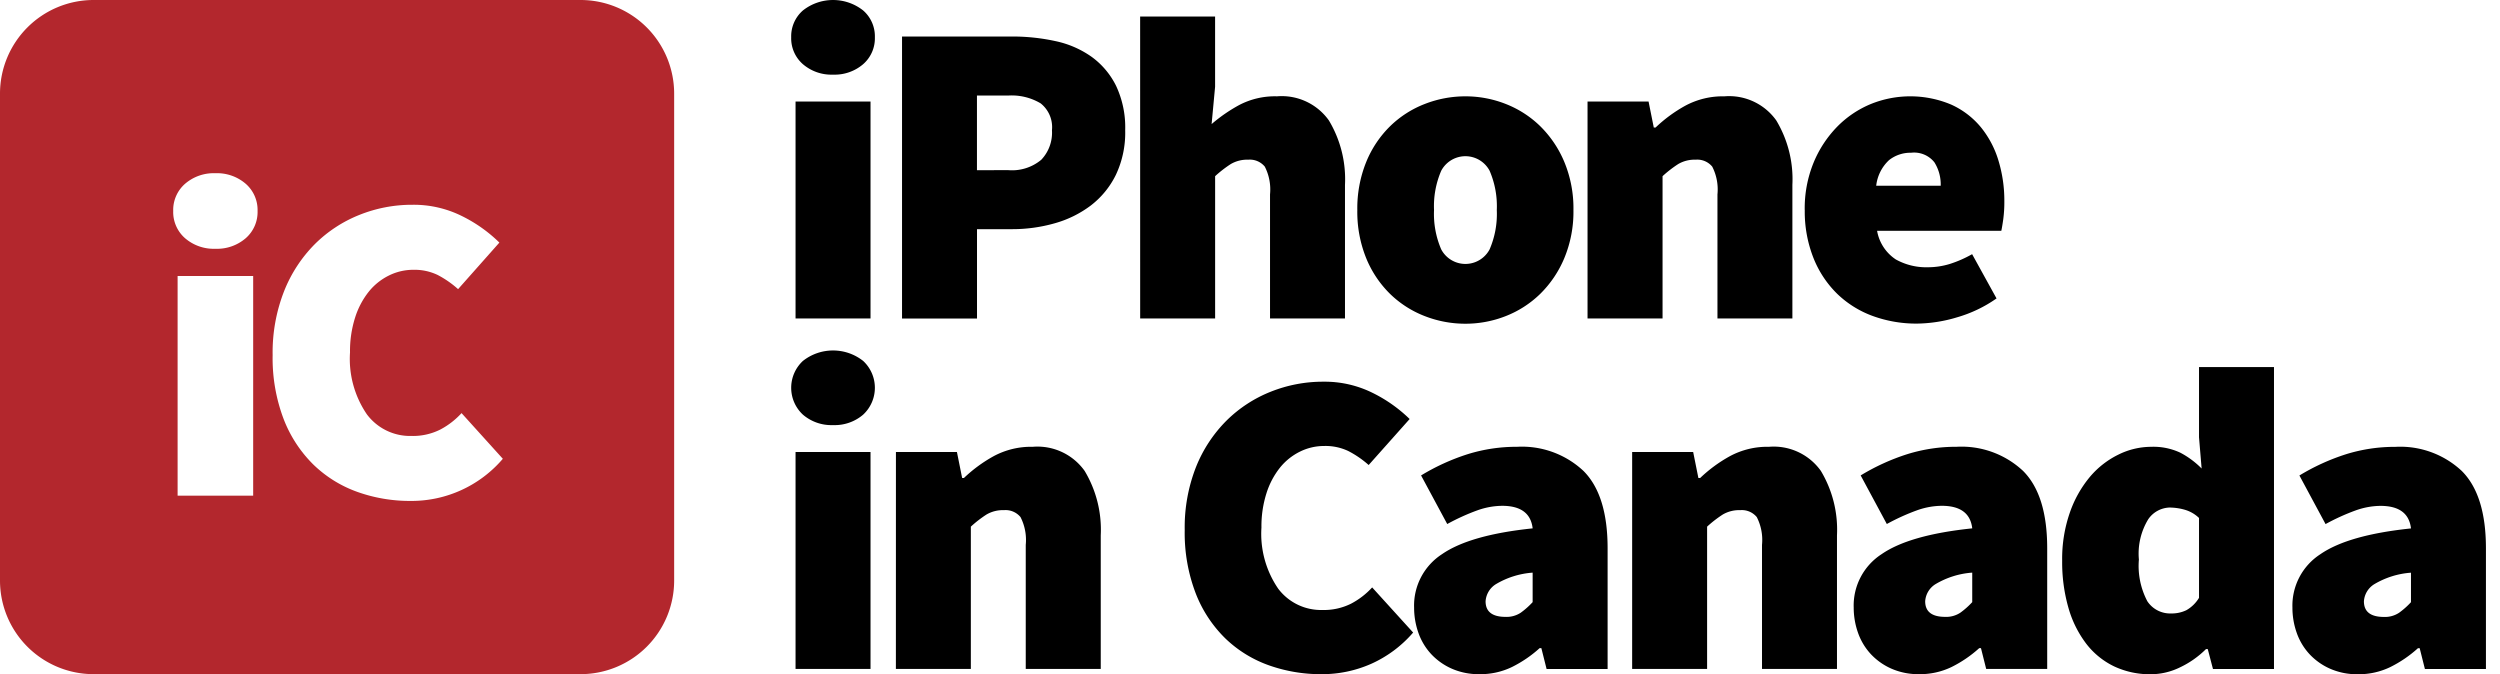
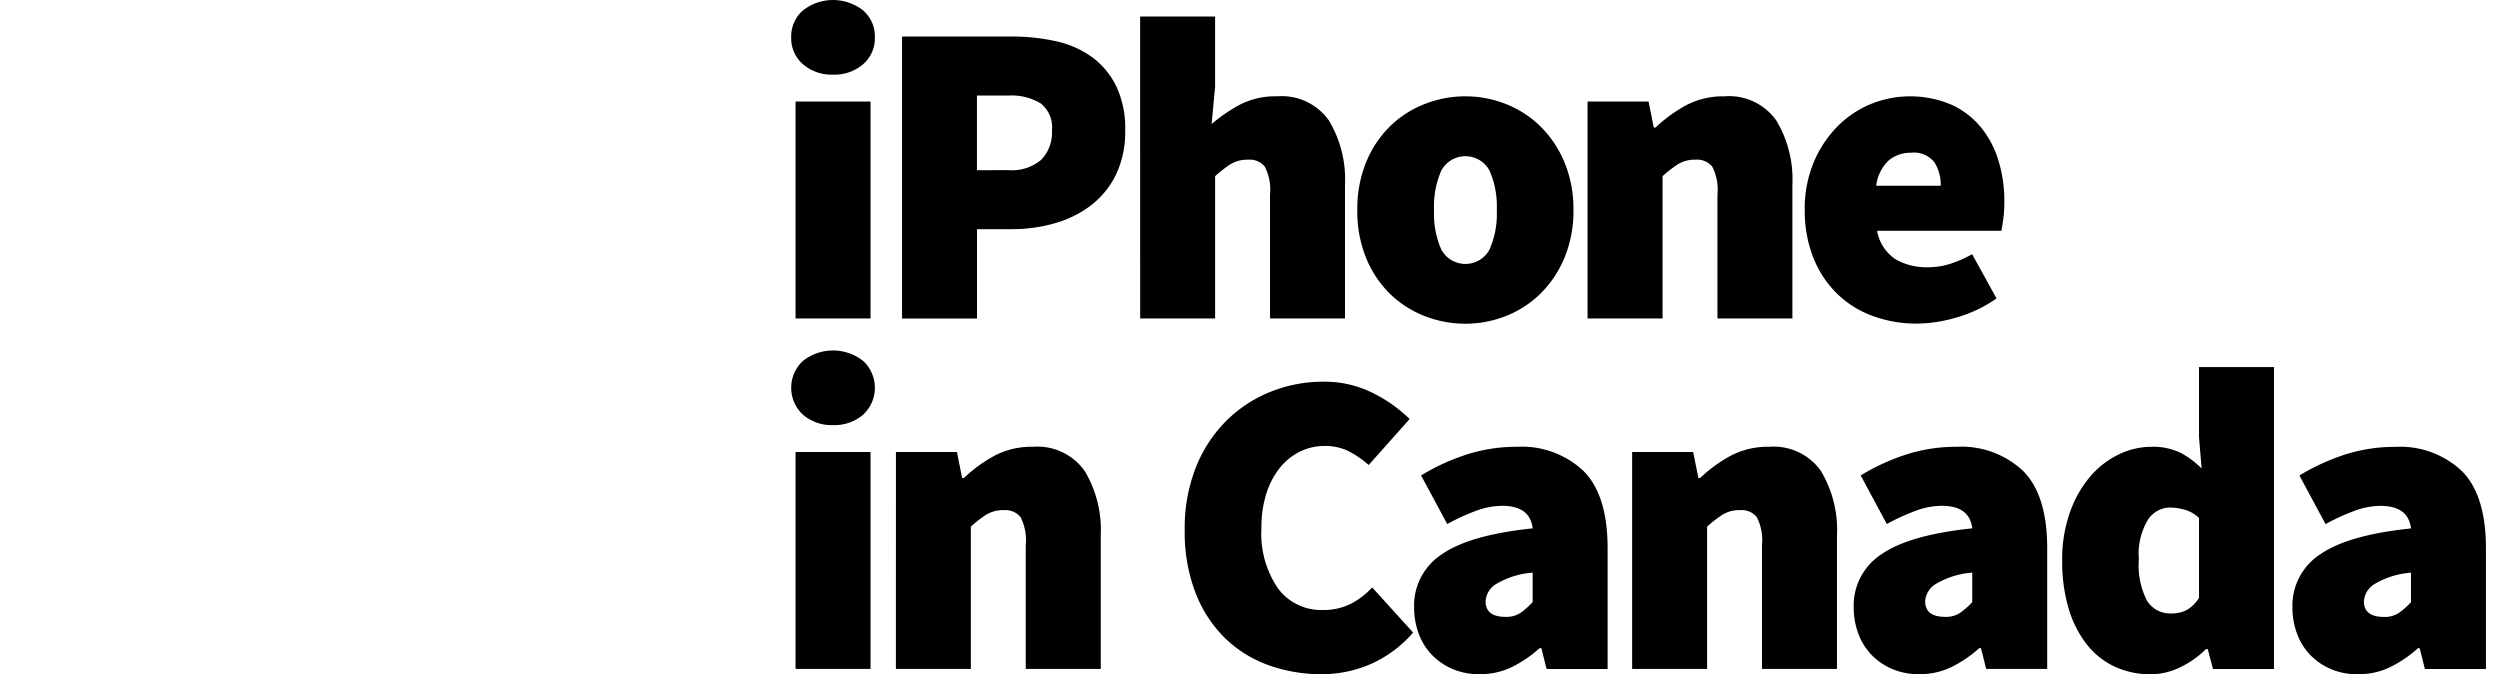
<svg xmlns="http://www.w3.org/2000/svg" width="178" height="48">
  <defs>
    <clipPath id="a">
      <path d="M0 0h178v48H0z" />
    </clipPath>
  </defs>
  <g fill-rule="evenodd" clip-path="url(#a)" style="mix-blend-mode:luminosity;isolation:isolate">
    <path d="M59.312 5.314a3.111 3.111 0 0 1-2.141-.741 2.44 2.44 0 0 1-.838-1.916 2.44 2.44 0 0 1 .838-1.915 3.462 3.462 0 0 1 4.282 0 2.44 2.44 0 0 1 .838 1.915 2.44 2.44 0 0 1-.838 1.915 3.111 3.111 0 0 1-2.141.742Zm-2.669 1.915h5.338v15.447h-5.338ZM64.225 2.6h7.82a14.33 14.33 0 0 1 3.088.324 6.934 6.934 0 0 1 2.576 1.112 5.633 5.633 0 0 1 1.753 2.07 6.941 6.941 0 0 1 .652 3.167 7.02 7.02 0 0 1-.667 3.182 6.164 6.164 0 0 1-1.784 2.178 7.71 7.71 0 0 1-2.576 1.267 11.007 11.007 0 0 1-3.041.417h-2.483v6.364h-5.338Zm7.572 9.515a3.243 3.243 0 0 0 2.343-.741 2.8 2.8 0 0 0 .76-2.1 2.16 2.16 0 0 0-.807-1.915 4.02 4.02 0 0 0-2.3-.556h-2.234v5.314Zm9.381-10.937h5.337v5l-.248 2.657a11.186 11.186 0 0 1 1.94-1.344 5.482 5.482 0 0 1 2.715-.633 4.12 4.12 0 0 1 3.693 1.715 8.129 8.129 0 0 1 1.148 4.588v9.515h-5.337v-8.835a3.577 3.577 0 0 0-.372-1.977 1.381 1.381 0 0 0-1.179-.494 2.31 2.31 0 0 0-1.241.309 8.307 8.307 0 0 0-1.117.865v10.132H81.18Zm15.463 13.779a8.779 8.779 0 0 1 .636-3.429 7.572 7.572 0 0 1 1.707-2.549 7.311 7.311 0 0 1 2.467-1.579 7.927 7.927 0 0 1 2.882-.541 7.805 7.805 0 0 1 2.87.541 7.349 7.349 0 0 1 2.452 1.576 7.763 7.763 0 0 1 1.722 2.549 8.6 8.6 0 0 1 .652 3.429 8.6 8.6 0 0 1-.652 3.429 7.763 7.763 0 0 1-1.722 2.549 7.349 7.349 0 0 1-2.452 1.576 7.805 7.805 0 0 1-2.87.541 7.926 7.926 0 0 1-2.886-.541 7.311 7.311 0 0 1-2.467-1.576 7.572 7.572 0 0 1-1.707-2.549 8.779 8.779 0 0 1-.632-3.43Zm5.462 0a6.373 6.373 0 0 0 .512 2.8 1.951 1.951 0 0 0 3.445 0 6.371 6.371 0 0 0 .512-2.8 6.371 6.371 0 0 0-.512-2.8 1.951 1.951 0 0 0-3.445 0 6.373 6.373 0 0 0-.512 2.796Zm10.93-7.728h4.345l.372 1.854h.124A10.181 10.181 0 0 1 120 7.523a5.622 5.622 0 0 1 2.777-.664 4.12 4.12 0 0 1 3.693 1.715 8.129 8.129 0 0 1 1.148 4.588v9.515h-5.335v-8.836a3.577 3.577 0 0 0-.372-1.977 1.38 1.38 0 0 0-1.179-.494 2.31 2.31 0 0 0-1.241.309 8.309 8.309 0 0 0-1.117.865v10.132h-5.341Zm15.463 7.724a8.581 8.581 0 0 1 .636-3.383 8.045 8.045 0 0 1 1.676-2.549 7.221 7.221 0 0 1 2.374-1.606 7.491 7.491 0 0 1 5.741.031 5.866 5.866 0 0 1 2.11 1.606 6.9 6.9 0 0 1 1.257 2.379 9.807 9.807 0 0 1 .419 2.9 9.252 9.252 0 0 1-.076 1.269q-.078.556-.14.834h-8.844a3.068 3.068 0 0 0 1.334 2.039 4.448 4.448 0 0 0 2.265.556 5.346 5.346 0 0 0 1.567-.232 8.368 8.368 0 0 0 1.6-.7l1.738 3.151a9.423 9.423 0 0 1-2.808 1.344 10.194 10.194 0 0 1-2.839.448 9.037 9.037 0 0 1-3.165-.541 7.184 7.184 0 0 1-2.529-1.576 7.389 7.389 0 0 1-1.691-2.549 8.971 8.971 0 0 1-.622-3.421Zm9.682-1.73a2.956 2.956 0 0 0-.45-1.668 1.846 1.846 0 0 0-1.66-.68 2.459 2.459 0 0 0-1.567.525 2.934 2.934 0 0 0-.915 1.823ZM59.312 30.267a3.111 3.111 0 0 1-2.141-.741 2.608 2.608 0 0 1 0-3.831 3.462 3.462 0 0 1 4.282 0 2.608 2.608 0 0 1 0 3.831 3.111 3.111 0 0 1-2.141.741Zm-2.669 1.915h5.338v15.447h-5.338Zm7.147 0h4.343l.372 1.854h.124a10.181 10.181 0 0 1 2.126-1.56 5.622 5.622 0 0 1 2.777-.664 4.12 4.12 0 0 1 3.693 1.715 8.129 8.129 0 0 1 1.148 4.588v9.515h-5.34v-8.836a3.578 3.578 0 0 0-.372-1.977 1.381 1.381 0 0 0-1.179-.494 2.31 2.31 0 0 0-1.241.309 8.311 8.311 0 0 0-1.117.865v10.132h-5.337Zm20.562 5.561a11.737 11.737 0 0 1 .807-4.5 9.8 9.8 0 0 1 2.174-3.301 9.407 9.407 0 0 1 3.15-2.054 10.015 10.015 0 0 1 3.739-.711 7.662 7.662 0 0 1 3.491.788 10.241 10.241 0 0 1 2.653 1.869l-2.917 3.275a7 7 0 0 0-1.459-1 3.793 3.793 0 0 0-1.707-.355 3.877 3.877 0 0 0-1.722.4 4.219 4.219 0 0 0-1.427 1.143 5.653 5.653 0 0 0-.962 1.823 7.767 7.767 0 0 0-.357 2.441 6.9 6.9 0 0 0 1.195 4.356 3.817 3.817 0 0 0 3.15 1.514 4.319 4.319 0 0 0 2.033-.448 5.488 5.488 0 0 0 1.505-1.159l2.917 3.213a8.559 8.559 0 0 1-2.979 2.224 8.647 8.647 0 0 1-3.538.741 11.055 11.055 0 0 1-3.755-.633 8.619 8.619 0 0 1-3.1-1.915 9.071 9.071 0 0 1-2.11-3.213 12 12 0 0 1-.781-4.498Zm16.332 5.5a4.358 4.358 0 0 1 1.986-3.785q1.986-1.375 6.455-1.838-.186-1.606-2.172-1.606a5.378 5.378 0 0 0-1.769.324 15.305 15.305 0 0 0-2.141.973l-1.862-3.46a15.369 15.369 0 0 1 3.32-1.514 11.656 11.656 0 0 1 3.507-.525 6.411 6.411 0 0 1 4.732 1.715q1.722 1.715 1.722 5.515v8.589h-4.345l-.372-1.483h-.124a8.679 8.679 0 0 1-1.971 1.344 5.18 5.18 0 0 1-2.312.51 4.764 4.764 0 0 1-1.955-.386 4.471 4.471 0 0 1-1.474-1.035 4.342 4.342 0 0 1-.915-1.514 5.357 5.357 0 0 1-.309-1.825Zm5.089-.433q0 1.112 1.427 1.112a1.824 1.824 0 0 0 1.071-.293 5.568 5.568 0 0 0 .853-.757v-2.1a5.931 5.931 0 0 0-2.638.834 1.552 1.552 0 0 0-.712 1.204Zm10.436-10.628h4.344l.372 1.854h.124a10.18 10.18 0 0 1 2.126-1.56 5.622 5.622 0 0 1 2.777-.664 4.12 4.12 0 0 1 3.693 1.715 8.129 8.129 0 0 1 1.148 4.588v9.515h-5.338v-8.836a3.577 3.577 0 0 0-.372-1.977 1.38 1.38 0 0 0-1.179-.494 2.31 2.31 0 0 0-1.241.309 8.3 8.3 0 0 0-1.117.865v10.132h-5.337Zm15.774 11.06a4.358 4.358 0 0 1 1.986-3.785q1.986-1.375 6.455-1.838-.186-1.606-2.172-1.606a5.378 5.378 0 0 0-1.769.324 15.3 15.3 0 0 0-2.141.973l-1.862-3.46a15.372 15.372 0 0 1 3.32-1.514 11.656 11.656 0 0 1 3.507-.525 6.411 6.411 0 0 1 4.732 1.715q1.722 1.715 1.722 5.515v8.589h-4.344l-.372-1.483h-.124a8.677 8.677 0 0 1-1.97 1.344 5.18 5.18 0 0 1-2.312.51 4.764 4.764 0 0 1-1.955-.386 4.47 4.47 0 0 1-1.474-1.035 4.343 4.343 0 0 1-.915-1.514 5.358 5.358 0 0 1-.311-1.824Zm5.089-.433q0 1.112 1.427 1.112a1.824 1.824 0 0 0 1.071-.293 5.57 5.57 0 0 0 .853-.757v-2.1a5.931 5.931 0 0 0-2.638.834 1.552 1.552 0 0 0-.712 1.205Zm9.754-2.9a10.014 10.014 0 0 1 .543-3.4 8.075 8.075 0 0 1 1.427-2.549 6.238 6.238 0 0 1 2.033-1.591 5.29 5.29 0 0 1 2.327-.556 4.521 4.521 0 0 1 2.079.417 6.184 6.184 0 0 1 1.521 1.128l-.186-2.224v-5h5.338v21.5h-4.344l-.372-1.421h-.124a6.637 6.637 0 0 1-1.846 1.3 4.775 4.775 0 0 1-2.064.494 6.006 6.006 0 0 1-2.622-.556 5.522 5.522 0 0 1-1.986-1.606 7.662 7.662 0 0 1-1.272-2.549 11.754 11.754 0 0 1-.451-3.39Zm5.462-.062a5.39 5.39 0 0 0 .605 2.966 1.948 1.948 0 0 0 1.691.865 2.408 2.408 0 0 0 1.086-.232 2.49 2.49 0 0 0 .9-.88v-5.688a2.457 2.457 0 0 0-1.024-.587 4.067 4.067 0 0 0-1.086-.154 1.915 1.915 0 0 0-1.505.834 4.7 4.7 0 0 0-.666 2.873Zm10.933 3.4a4.358 4.358 0 0 1 1.986-3.785q1.986-1.375 6.455-1.838-.186-1.606-2.172-1.606a5.378 5.378 0 0 0-1.769.324 15.306 15.306 0 0 0-2.141.973l-1.862-3.46a15.369 15.369 0 0 1 3.32-1.514 11.656 11.656 0 0 1 3.507-.525 6.411 6.411 0 0 1 4.732 1.715q1.722 1.715 1.722 5.515v8.589h-4.345l-.372-1.483h-.124a8.679 8.679 0 0 1-1.971 1.344 5.18 5.18 0 0 1-2.312.51 4.764 4.764 0 0 1-1.955-.386 4.469 4.469 0 0 1-1.474-1.035 4.342 4.342 0 0 1-.915-1.514 5.359 5.359 0 0 1-.31-1.829Zm5.089-.433q0 1.112 1.427 1.112a1.824 1.824 0 0 0 1.071-.293 5.566 5.566 0 0 0 .853-.757v-2.1a5.931 5.931 0 0 0-2.638.834 1.552 1.552 0 0 0-.712 1.2Z" />
-     <path fill="#b3272d" d="M6.667 0h34.666A6.667 6.667 0 0 1 48 6.667v34.666A6.667 6.667 0 0 1 41.333 48H6.667A6.667 6.667 0 0 1 0 41.333V6.667A6.667 6.667 0 0 1 6.667 0Zm8.669 17.713a3.127 3.127 0 0 0 2.158-.751 2.475 2.475 0 0 0 .845-1.939 2.475 2.475 0 0 0-.845-1.939 3.127 3.127 0 0 0-2.158-.751 3.127 3.127 0 0 0-2.158.751 2.475 2.475 0 0 0-.845 1.939 2.475 2.475 0 0 0 .845 1.939 3.127 3.127 0 0 0 2.158.751Zm-2.69 1.939v15.639h5.38V19.652Zm6.766 5.63a12.2 12.2 0 0 0 .782 4.551 9.187 9.187 0 0 0 2.127 3.253 8.681 8.681 0 0 0 3.128 1.939 11.1 11.1 0 0 0 3.785.641 8.551 8.551 0 0 0 6.568-3l-2.94-3.253a5.535 5.535 0 0 1-1.517 1.173 4.337 4.337 0 0 1-2.049.454 3.841 3.841 0 0 1-3.175-1.54 7.008 7.008 0 0 1-1.2-4.41 7.9 7.9 0 0 1 .36-2.471 5.731 5.731 0 0 1 .97-1.845 4.256 4.256 0 0 1 1.439-1.157 3.893 3.893 0 0 1 1.736-.407 3.809 3.809 0 0 1 1.72.36 7.056 7.056 0 0 1 1.47 1.017l2.94-3.315a10.322 10.322 0 0 0-2.674-1.892 7.7 7.7 0 0 0-3.519-.8 10.055 10.055 0 0 0-3.769.719 9.477 9.477 0 0 0-3.175 2.08 9.924 9.924 0 0 0-2.189 3.347 11.931 11.931 0 0 0-.818 4.556Z" />
  </g>
</svg>